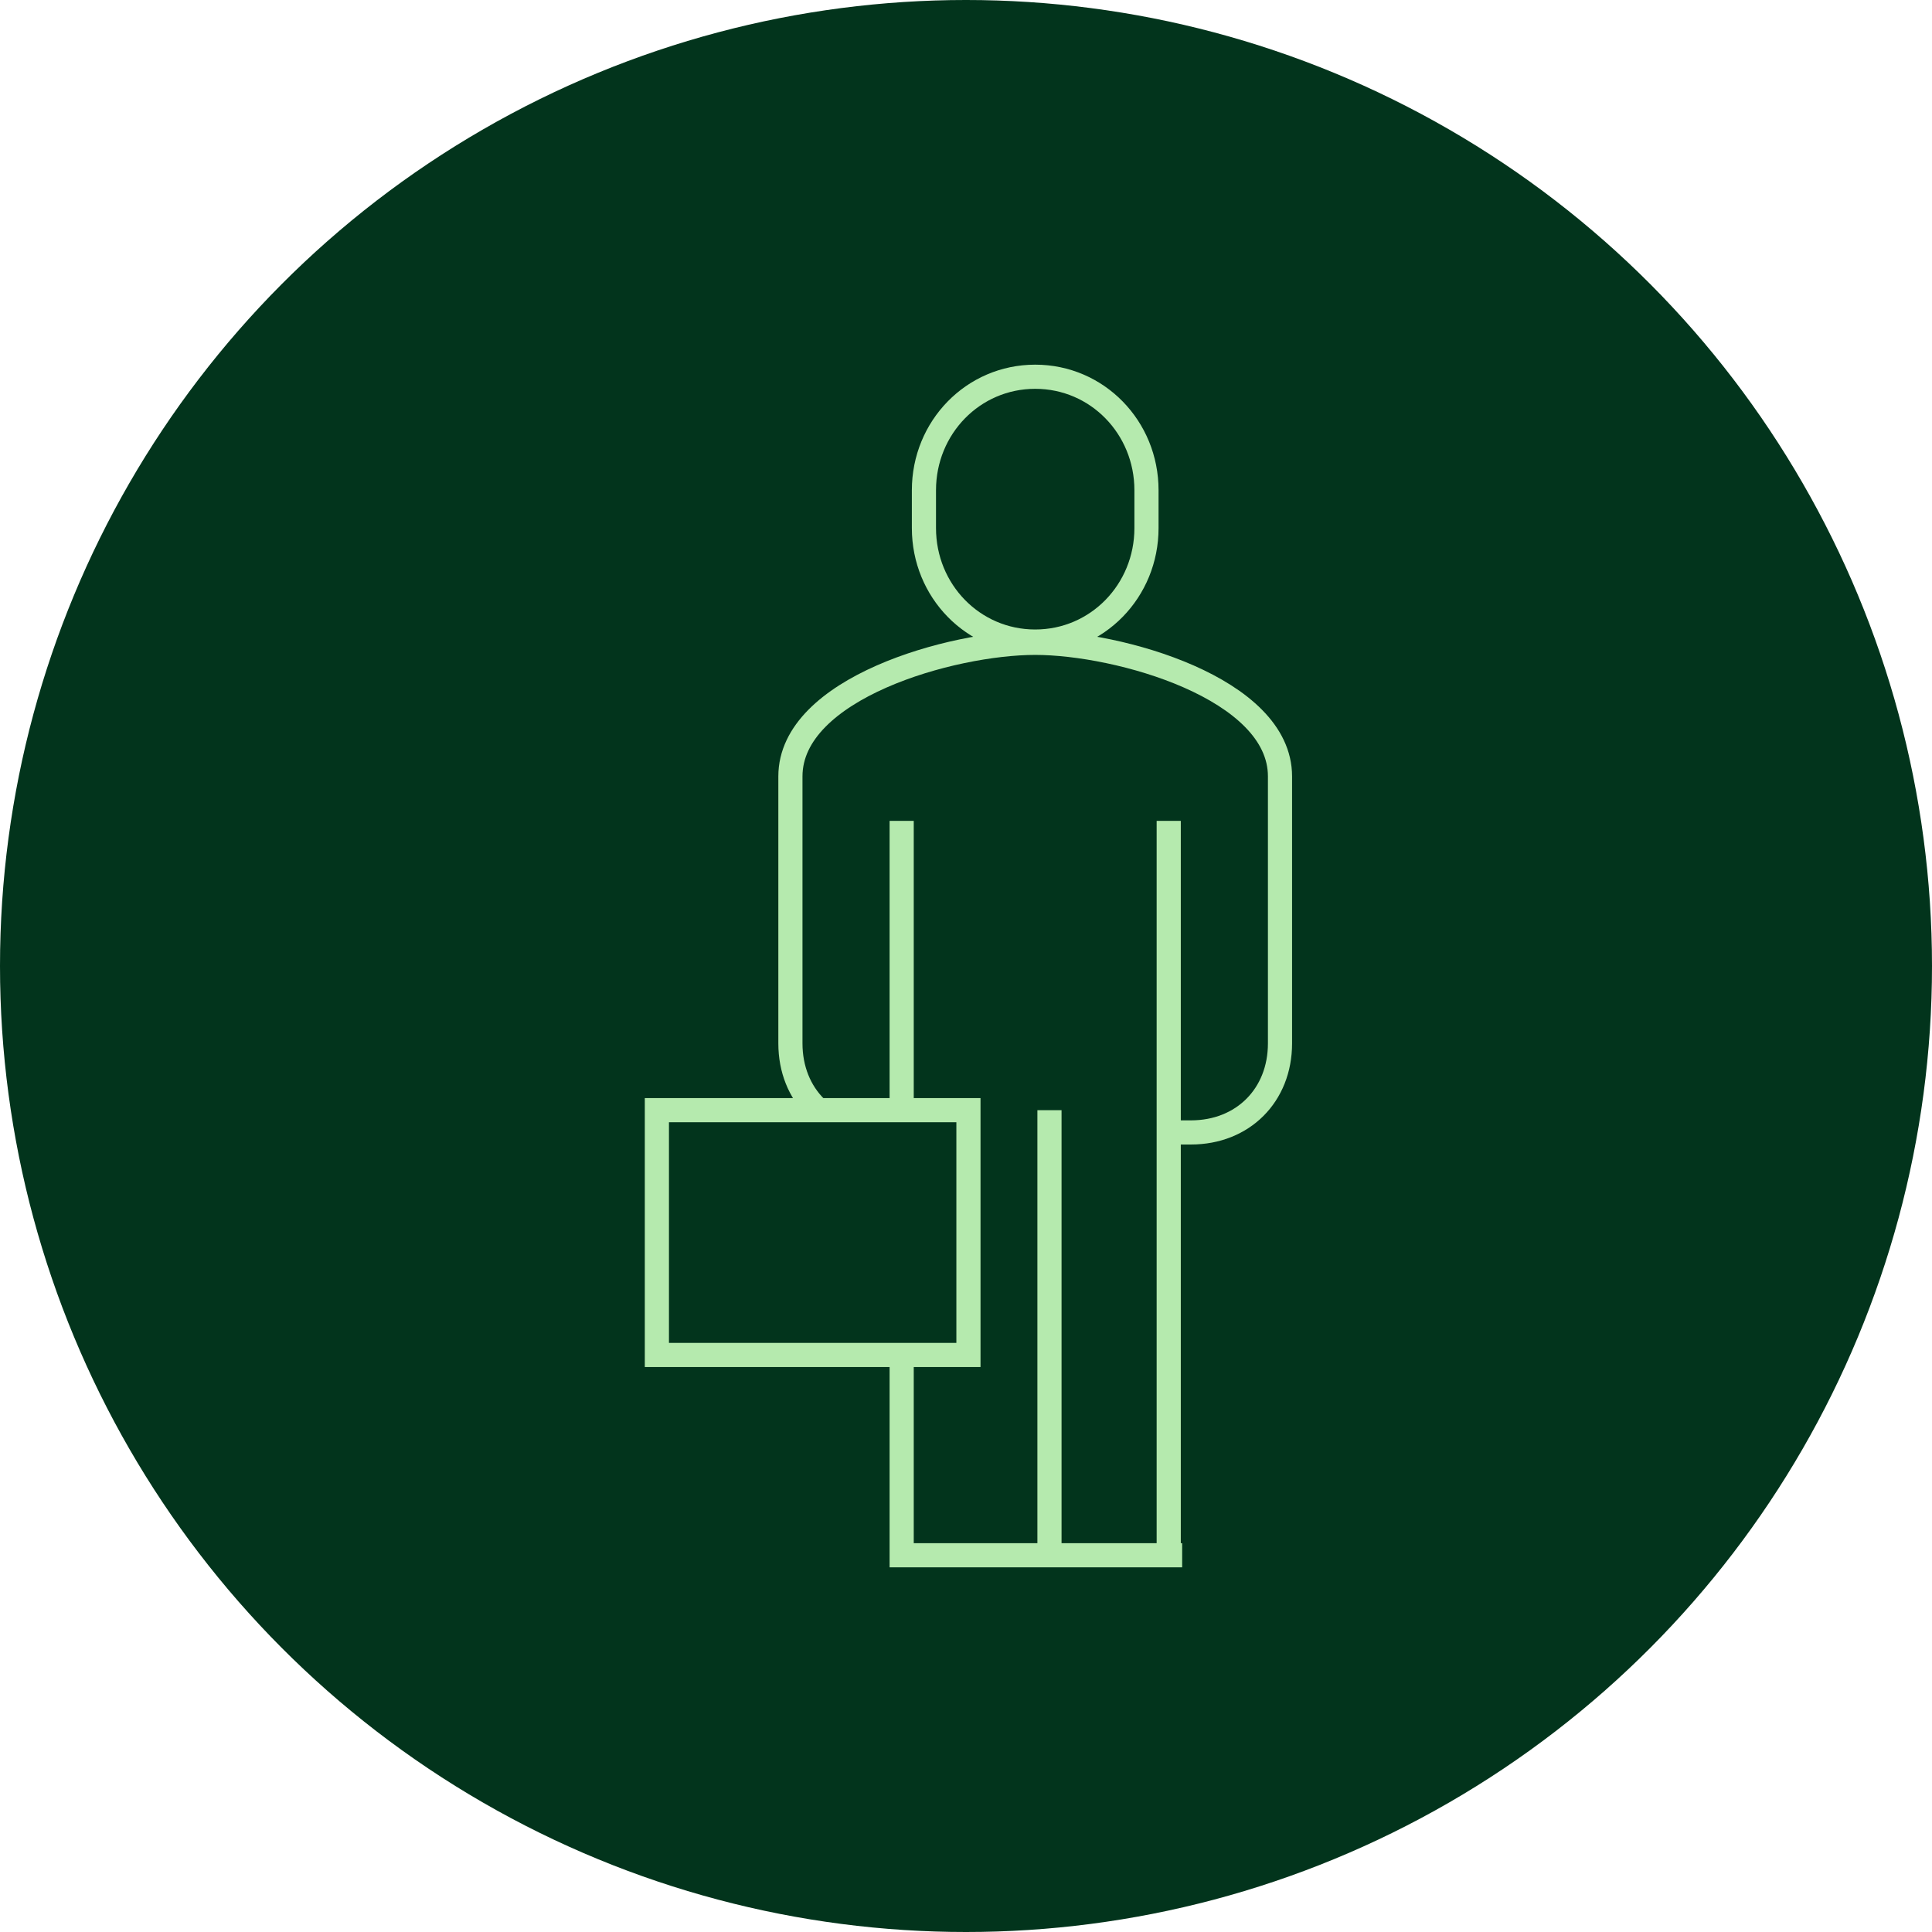
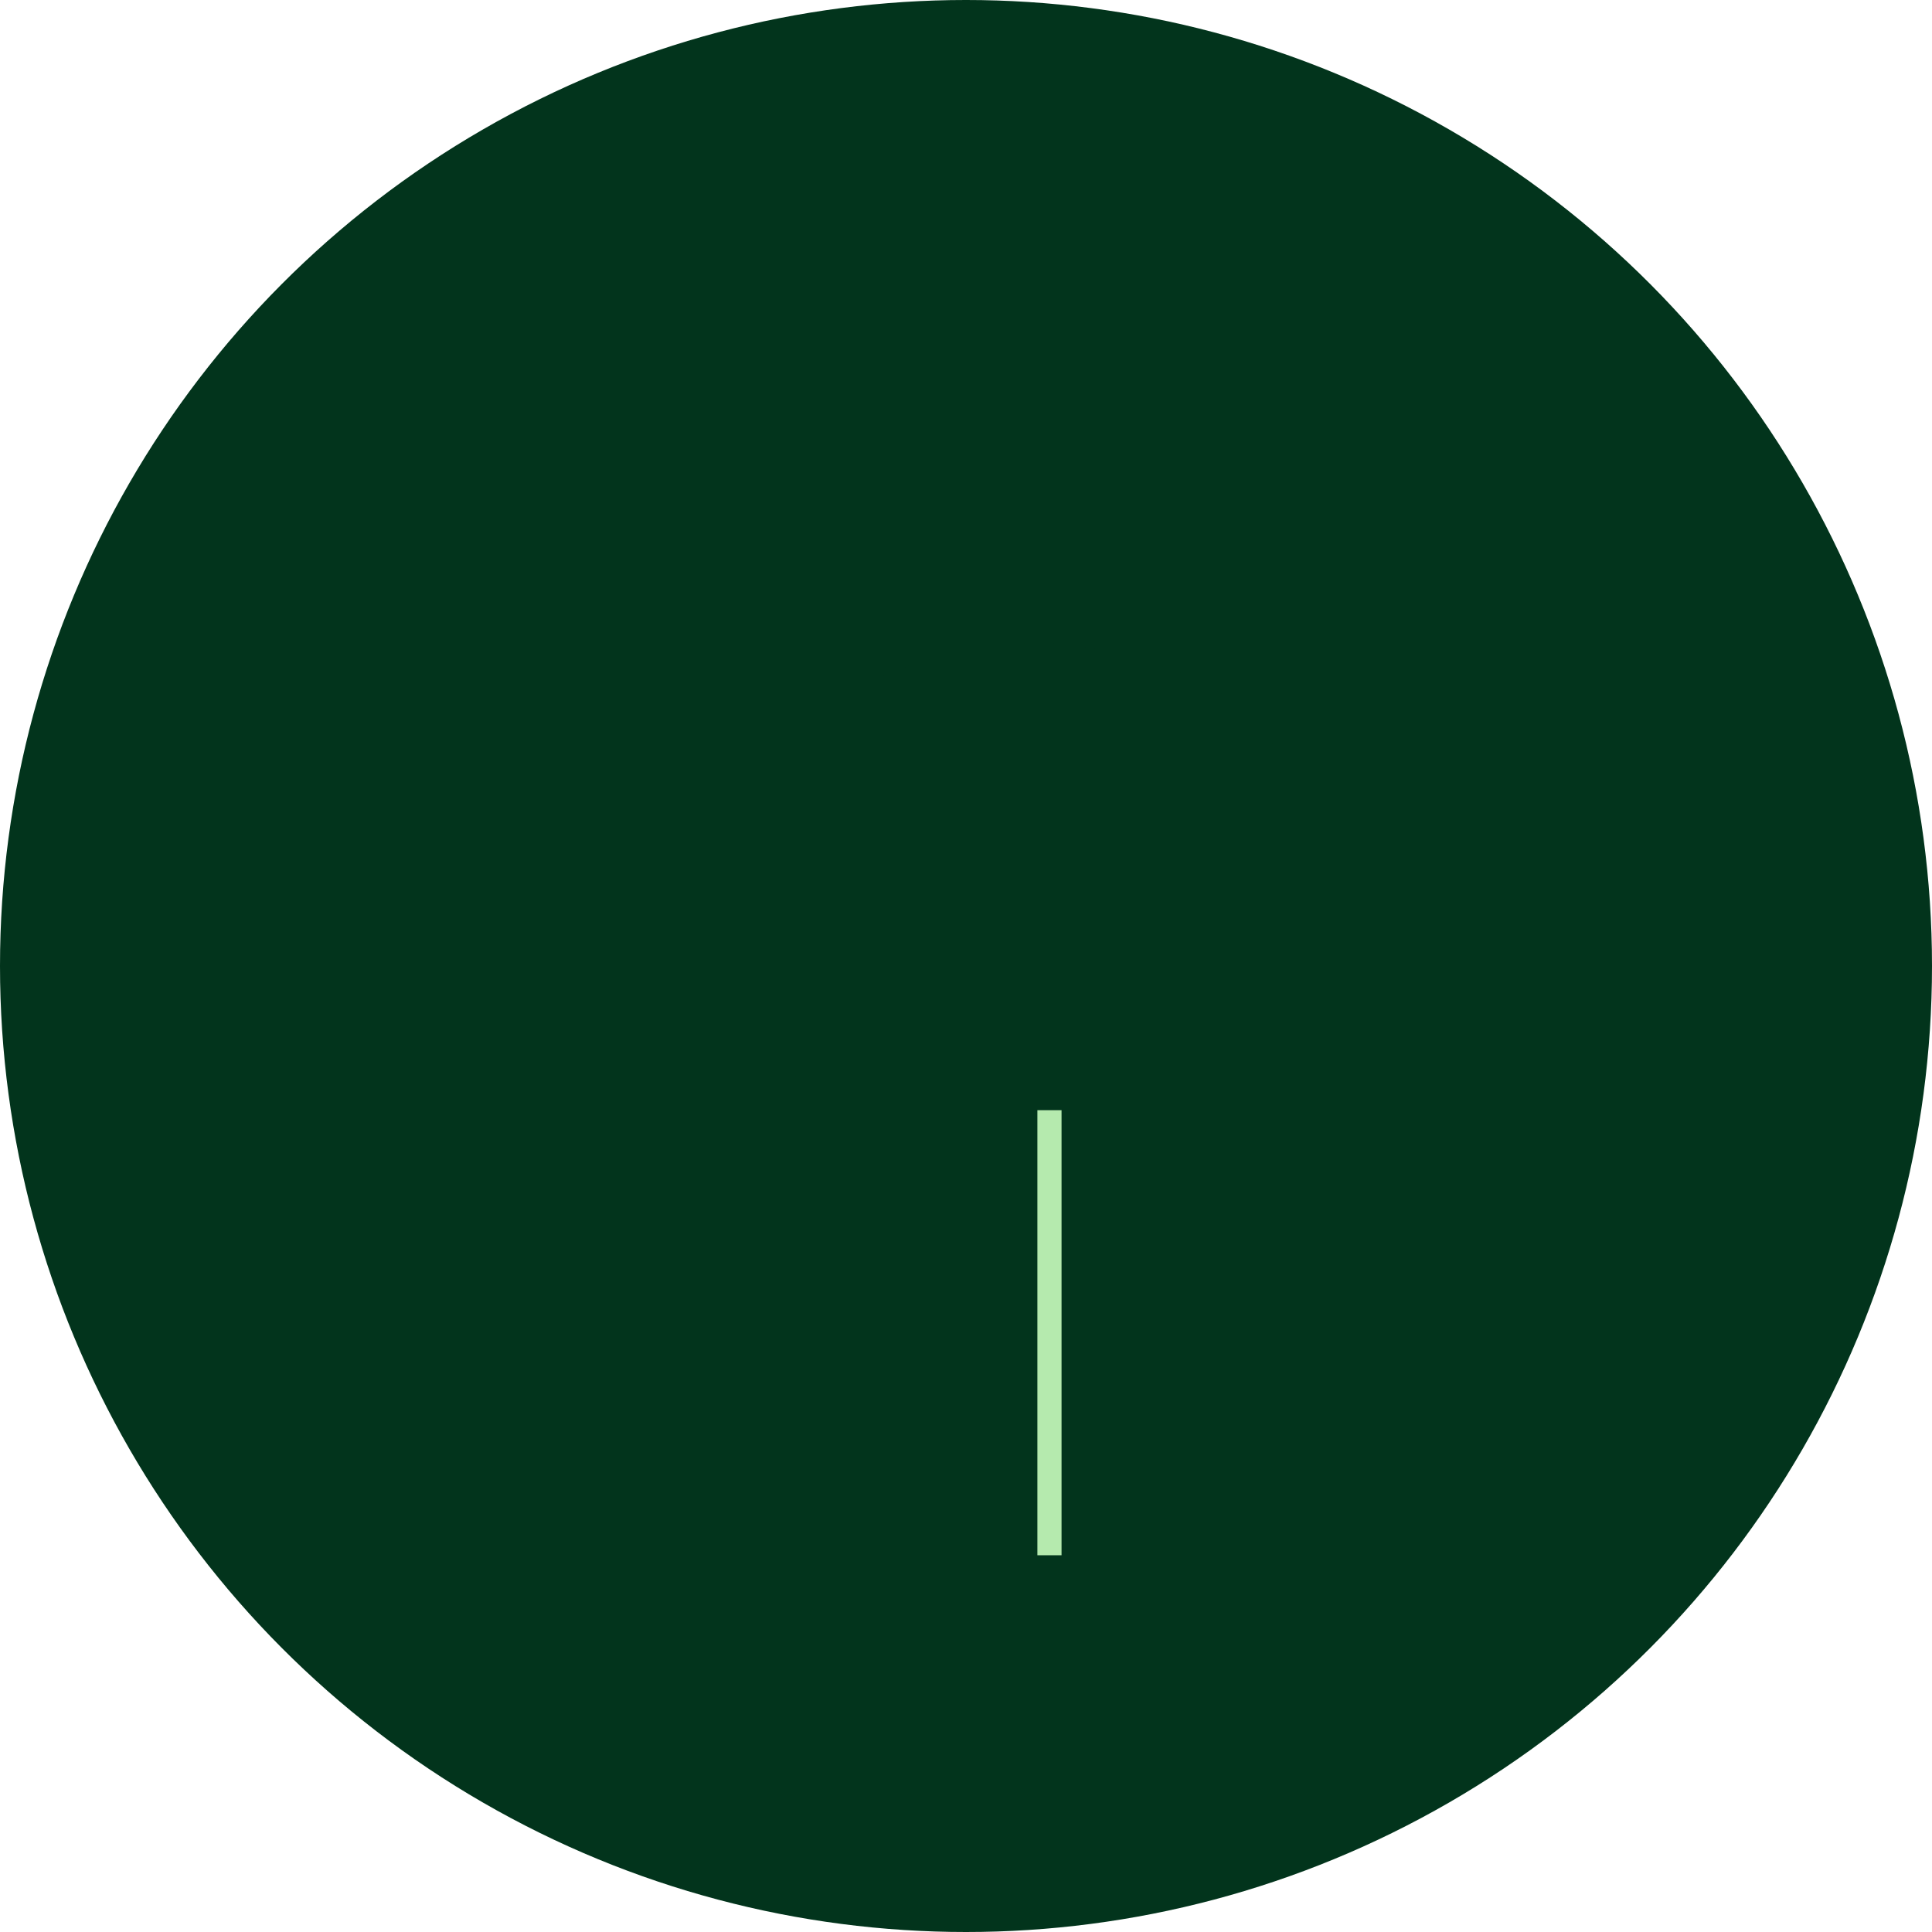
<svg xmlns="http://www.w3.org/2000/svg" width="200" height="200" viewBox="0 0 200 200" fill="none">
  <g clip-path="url(#clip0_1807_68181)">
    <circle cx="100" cy="100" r="100" fill="#02341C" />
    <path d="M107.164 66.546C98.525 66.546 81.823 71.246 81.823 80.369V108.198C81.823 113.566 85.67 117.229 91.038 117.229H93.341V161H120.987V117.229H123.29C128.658 117.229 132.505 113.566 132.505 108.198V80.369C132.505 71.246 115.803 66.546 107.164 66.546Z" fill="#02341C" />
-     <path d="M93.341 117.229H91.038C85.67 117.229 81.823 113.382 81.823 108.014V80.369C81.823 71.246 98.525 66.546 107.164 66.546C115.803 66.546 132.505 71.246 132.505 80.369V108.014C132.505 113.382 128.658 117.229 123.29 117.229H120.987" stroke="#B5EAAE" stroke-width="2.5" stroke-miterlimit="10" />
-     <path d="M107.164 66.415C113.591 66.415 118.683 61.162 118.683 54.666V50.749C118.683 44.253 113.591 39 107.164 39C100.736 39 95.645 44.253 95.645 50.749V54.666C95.645 61.162 100.736 66.415 107.164 66.415Z" fill="#02341C" stroke="#B5EAAE" stroke-width="2.5" stroke-miterlimit="10" />
-     <path d="M120.986 161V84.976" stroke="#B5EAAE" stroke-width="2.5" stroke-miterlimit="10" />
-     <path d="M93.341 84.976V161H122.377" stroke="#B5EAAE" stroke-width="2.5" stroke-miterlimit="10" />
    <path d="M108.641 114.925V161" stroke="#B5EAAE" stroke-width="2.5" stroke-miterlimit="10" />
-     <path d="M100.253 114.925H68V140.266H100.253V114.925Z" fill="#02341C" stroke="#B5EAAE" stroke-width="2.5" stroke-miterlimit="10" />
  </g>
  <defs>
    <clipPath id="clip0_1807_68181">
      <rect width="200" height="200" fill="white" />
    </clipPath>
  </defs>
</svg>